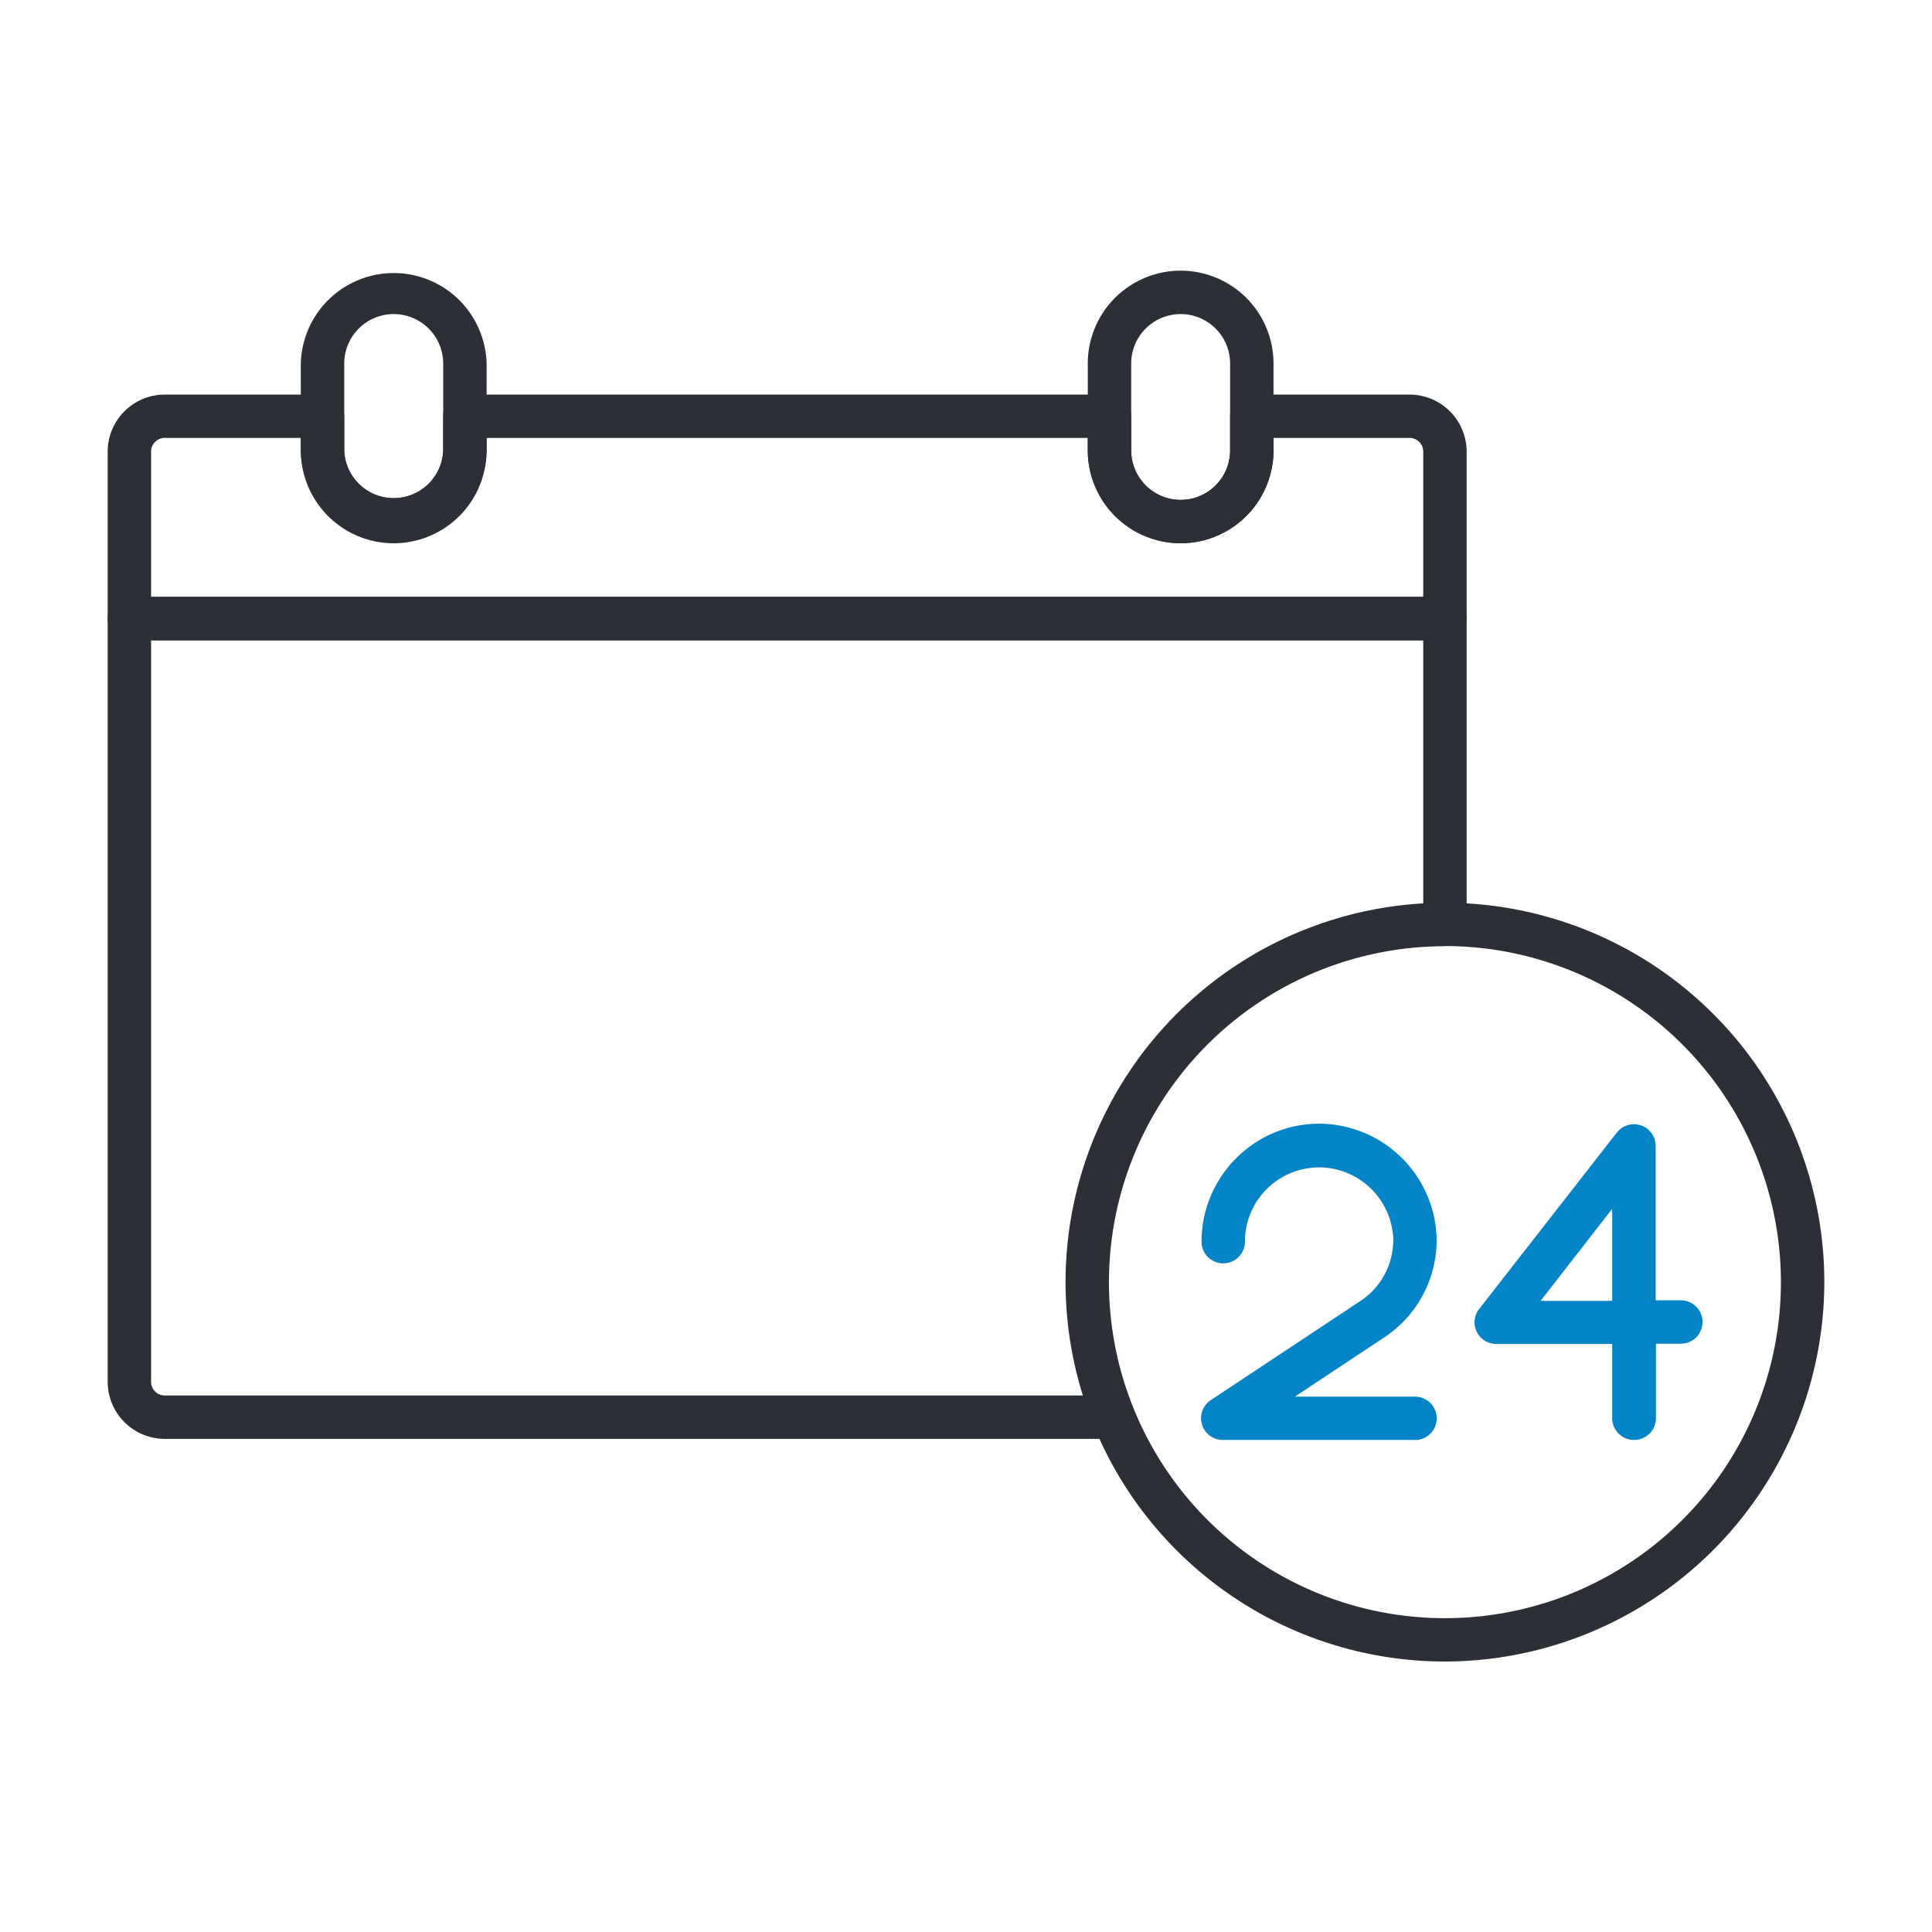
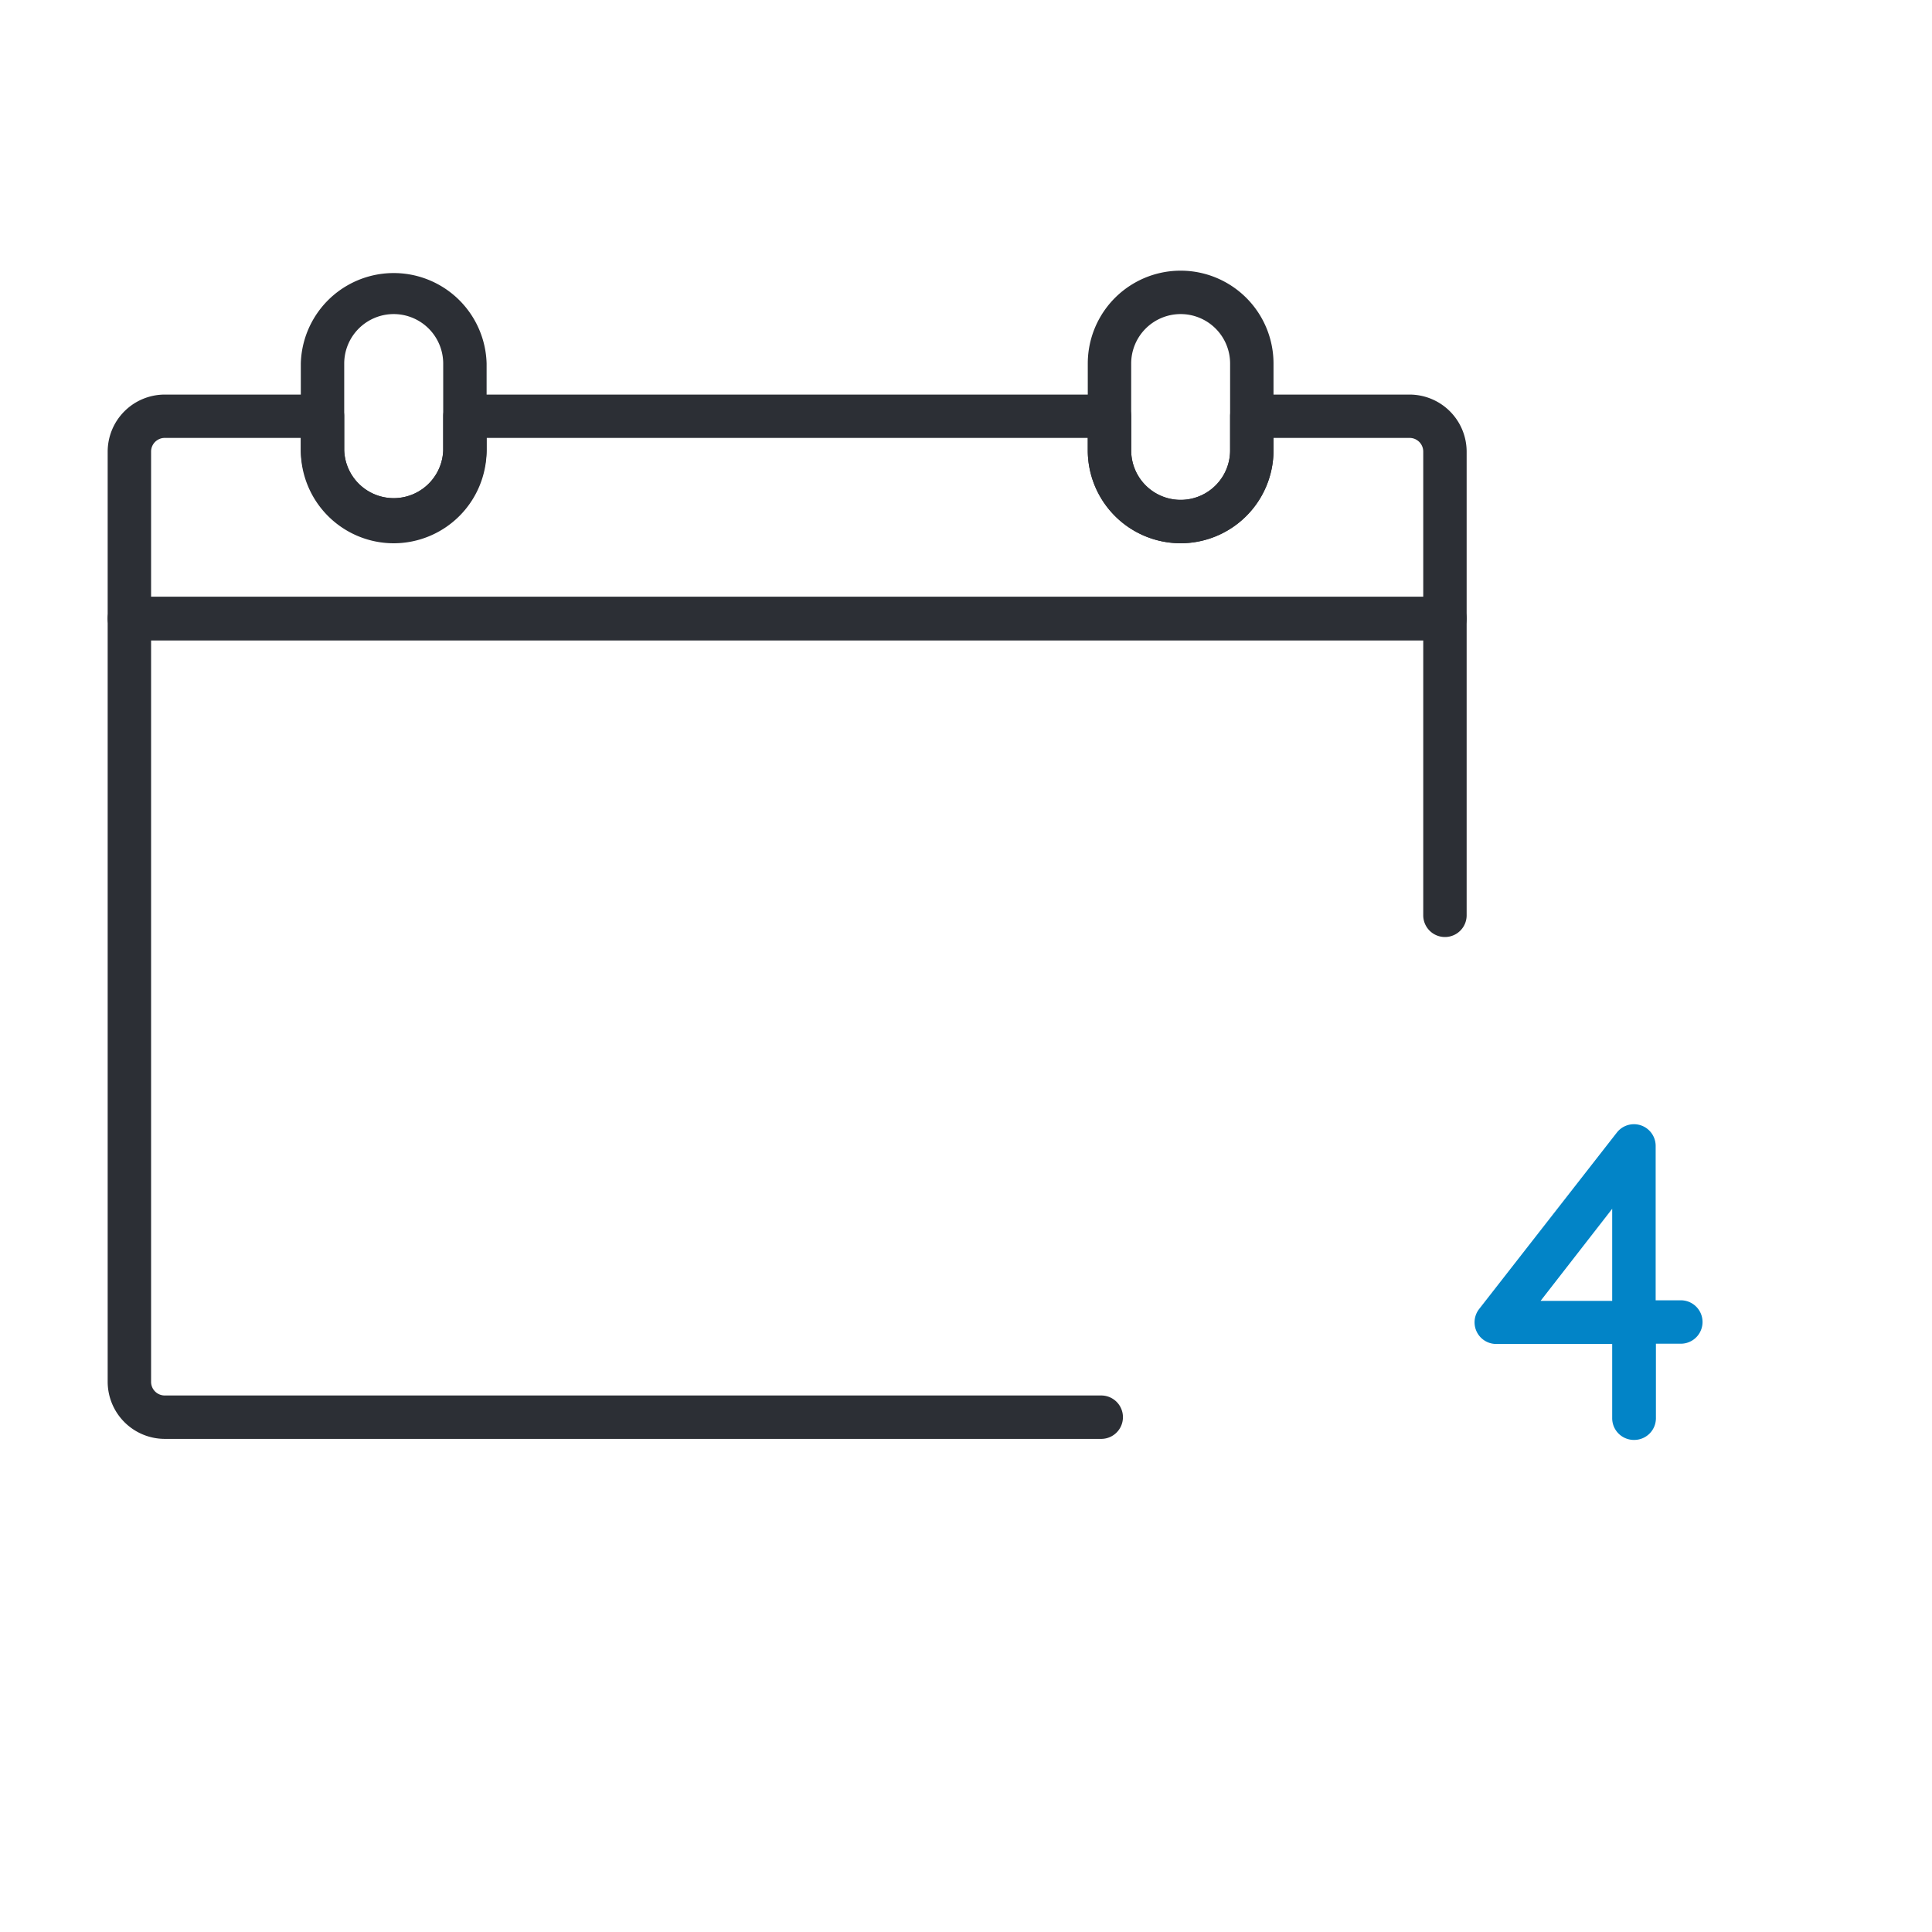
<svg xmlns="http://www.w3.org/2000/svg" xmlns:ns1="http://sodipodi.sourceforge.net/DTD/sodipodi-0.dtd" xmlns:ns2="http://www.inkscape.org/namespaces/inkscape" viewBox="0 0 300 300" version="1.1" id="svg21" ns1:docname="soporte.svg" ns2:version="1.1.2 (0a00cf5339, 2022-02-04)">
  <ns1:namedview id="namedview23" pagecolor="#ffffff" bordercolor="#666666" borderopacity="1.0" ns2:pageshadow="2" ns2:pageopacity="0.0" ns2:pagecheckerboard="0" showgrid="false" ns2:zoom="2.7766667" ns2:cx="150.18007" ns2:cy="150.18007" ns2:window-width="1920" ns2:window-height="1011" ns2:window-x="0" ns2:window-y="32" ns2:window-maximized="1" ns2:current-layer="Layer_3" />
  <defs id="defs4">
    <style id="style2">.cls-1{fill:#2c2f35;}.cls-2{fill:#df4661;}</style>
  </defs>
  <g id="Layer_3" data-name="Layer 3">
    <path class="cls-1" d="M171,223.43H25.58a8.88,8.88,0,0,1-8.86-8.86V96.05a3.37,3.37,0,0,1,3.37-3.37H224.37a3.37,3.37,0,0,1,3.37,3.37v46.08a3.37,3.37,0,0,1-6.74,0V99.42H23.46V214.57a2.12,2.12,0,0,0,2.12,2.12H171a3.37,3.37,0,0,1,0,6.74Z" id="path6" />
    <path class="cls-1" d="M224.37,99.42H20.09a3.37,3.37,0,0,1-3.37-3.37V70.13a8.87,8.87,0,0,1,8.86-8.86h24.5a3.37,3.37,0,0,1,3.37,3.37v5.3a7.69,7.69,0,0,0,15.37,0v-5.3a3.37,3.37,0,0,1,3.37-3.37H172.28a3.37,3.37,0,0,1,3.37,3.37v5.3a7.68,7.68,0,1,0,15.36,0v-5.3a3.37,3.37,0,0,1,3.37-3.37h24.5a8.87,8.87,0,0,1,8.86,8.86V96.05A3.37,3.37,0,0,1,224.37,99.42ZM23.46,92.68H221V70.13A2.12,2.12,0,0,0,218.88,68H197.75v1.93a14.42,14.42,0,1,1-28.84,0V68H75.56v1.93a14.43,14.43,0,0,1-28.85,0V68H25.58a2.12,2.12,0,0,0-2.12,2.12Z" id="path8" />
    <path class="cls-1" d="M61.13,84.36A14.44,14.44,0,0,1,46.71,69.94V56.45a14.43,14.43,0,0,1,28.85,0V69.94A14.44,14.44,0,0,1,61.13,84.36Zm0-35.59a7.69,7.69,0,0,0-7.68,7.68V69.94a7.69,7.69,0,0,0,15.37,0V56.45A7.69,7.69,0,0,0,61.13,48.77Z" id="path10" />
    <path class="cls-1" d="M183.33,84.36a14.44,14.44,0,0,1-14.42-14.42V56.45a14.42,14.42,0,1,1,28.84,0V69.94A14.44,14.44,0,0,1,183.33,84.36Zm0-35.59a7.68,7.68,0,0,0-7.68,7.68V69.94a7.68,7.68,0,1,0,15.36,0V56.45A7.68,7.68,0,0,0,183.33,48.77Z" id="path12" />
-     <path class="cls-1" d="M224.37,258a58.91,58.91,0,1,1,58.91-58.91A59,59,0,0,1,224.37,258Zm0-111.07a52.17,52.17,0,1,0,52.17,52.16A52.22,52.22,0,0,0,224.37,146.9Z" id="path14" />
-     <path class="cls-2" d="M219.72,223.59H189.87a3.37,3.37,0,0,1-1.86-6.18l23.11-15.31a11.35,11.35,0,0,0,5.22-9.83c0-.21,0-.43-.05-.65a11.56,11.56,0,0,0-10.78-10.33,11.53,11.53,0,0,0-12.2,11.51,3.37,3.37,0,1,1-6.74,0,18.34,18.34,0,0,1,5.72-13.28,18.13,18.13,0,0,1,13.6-5A18.33,18.33,0,0,1,223,191c0,.34.06.67.07,1a18.12,18.12,0,0,1-8.23,15.74l-13.78,9.13h18.66a3.37,3.37,0,0,1,0,6.74Z" id="path16" style="fill:#0284c7;fill-opacity:1" />
    <path class="cls-2" d="M253.71,223.59a3.37,3.37,0,0,1-3.37-3.37V208.69h-18a3.36,3.36,0,0,1-2.65-5.44l21.4-27.42a3.37,3.37,0,0,1,6,2.08v24H261a3.37,3.37,0,0,1,0,6.74h-3.87v11.53A3.37,3.37,0,0,1,253.71,223.59ZM239.22,202h11.12V187.7Z" id="path18" style="fill:#0284c7;fill-opacity:1" />
  </g>
</svg>